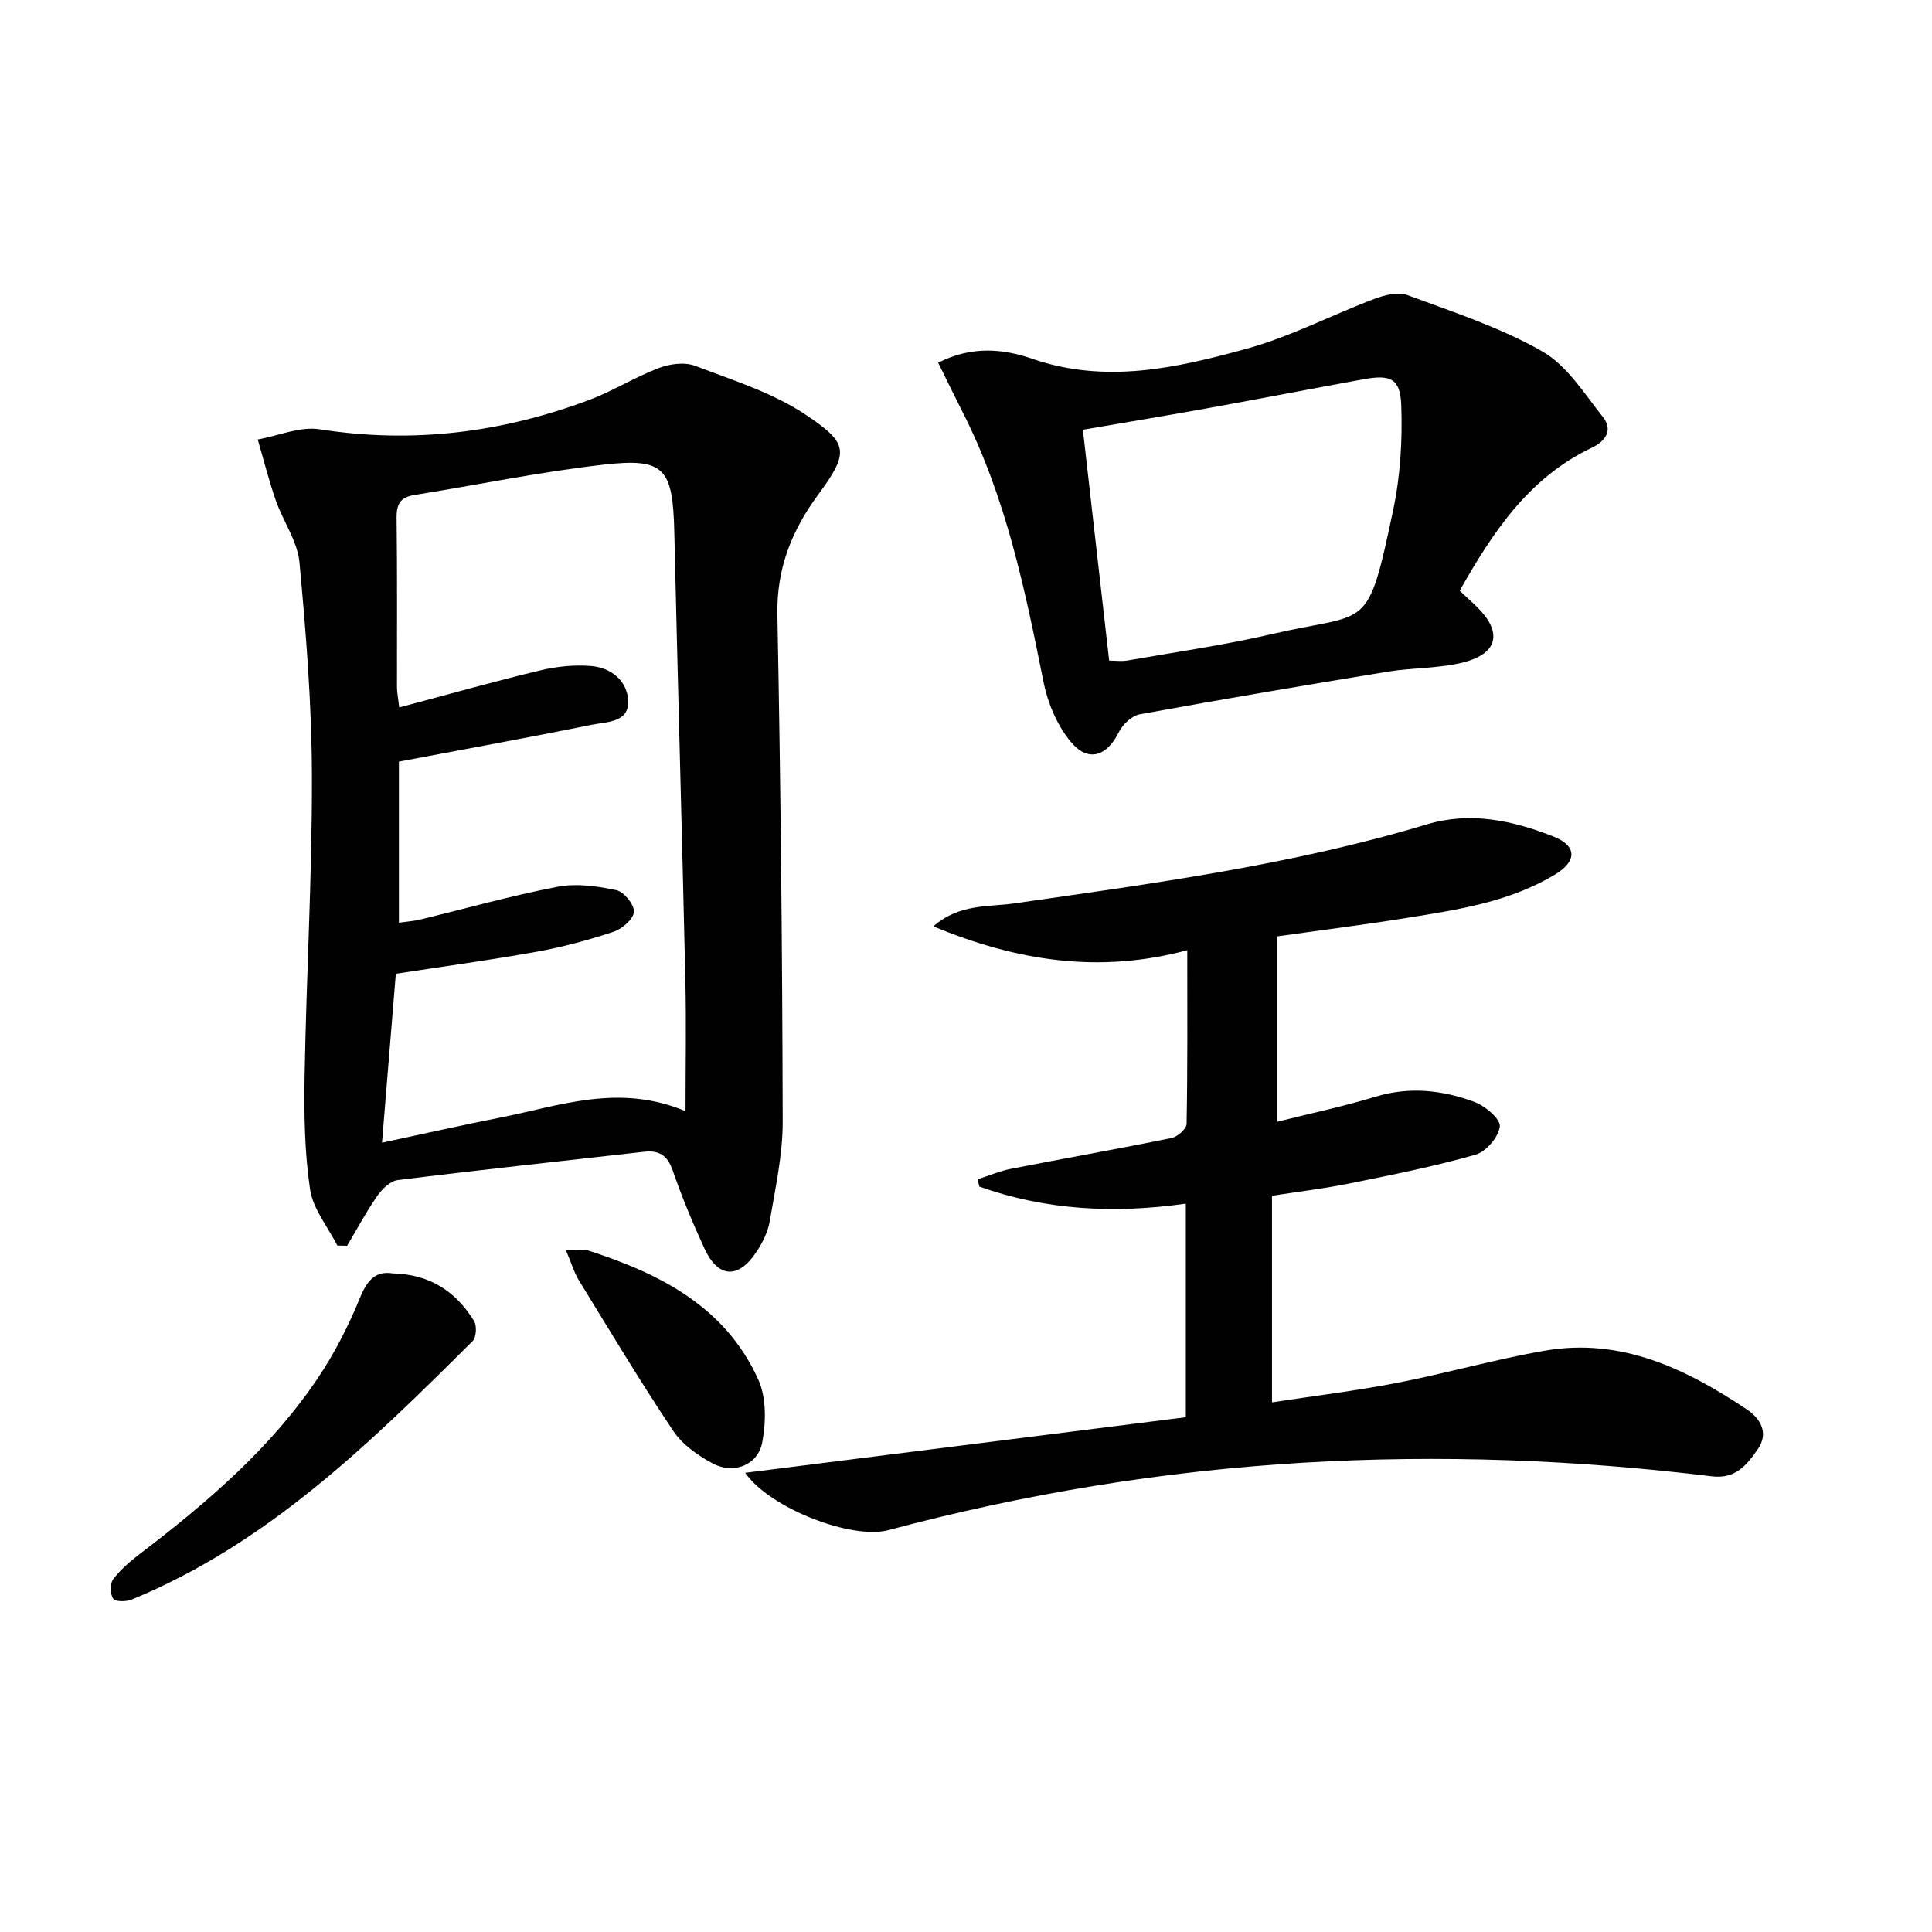
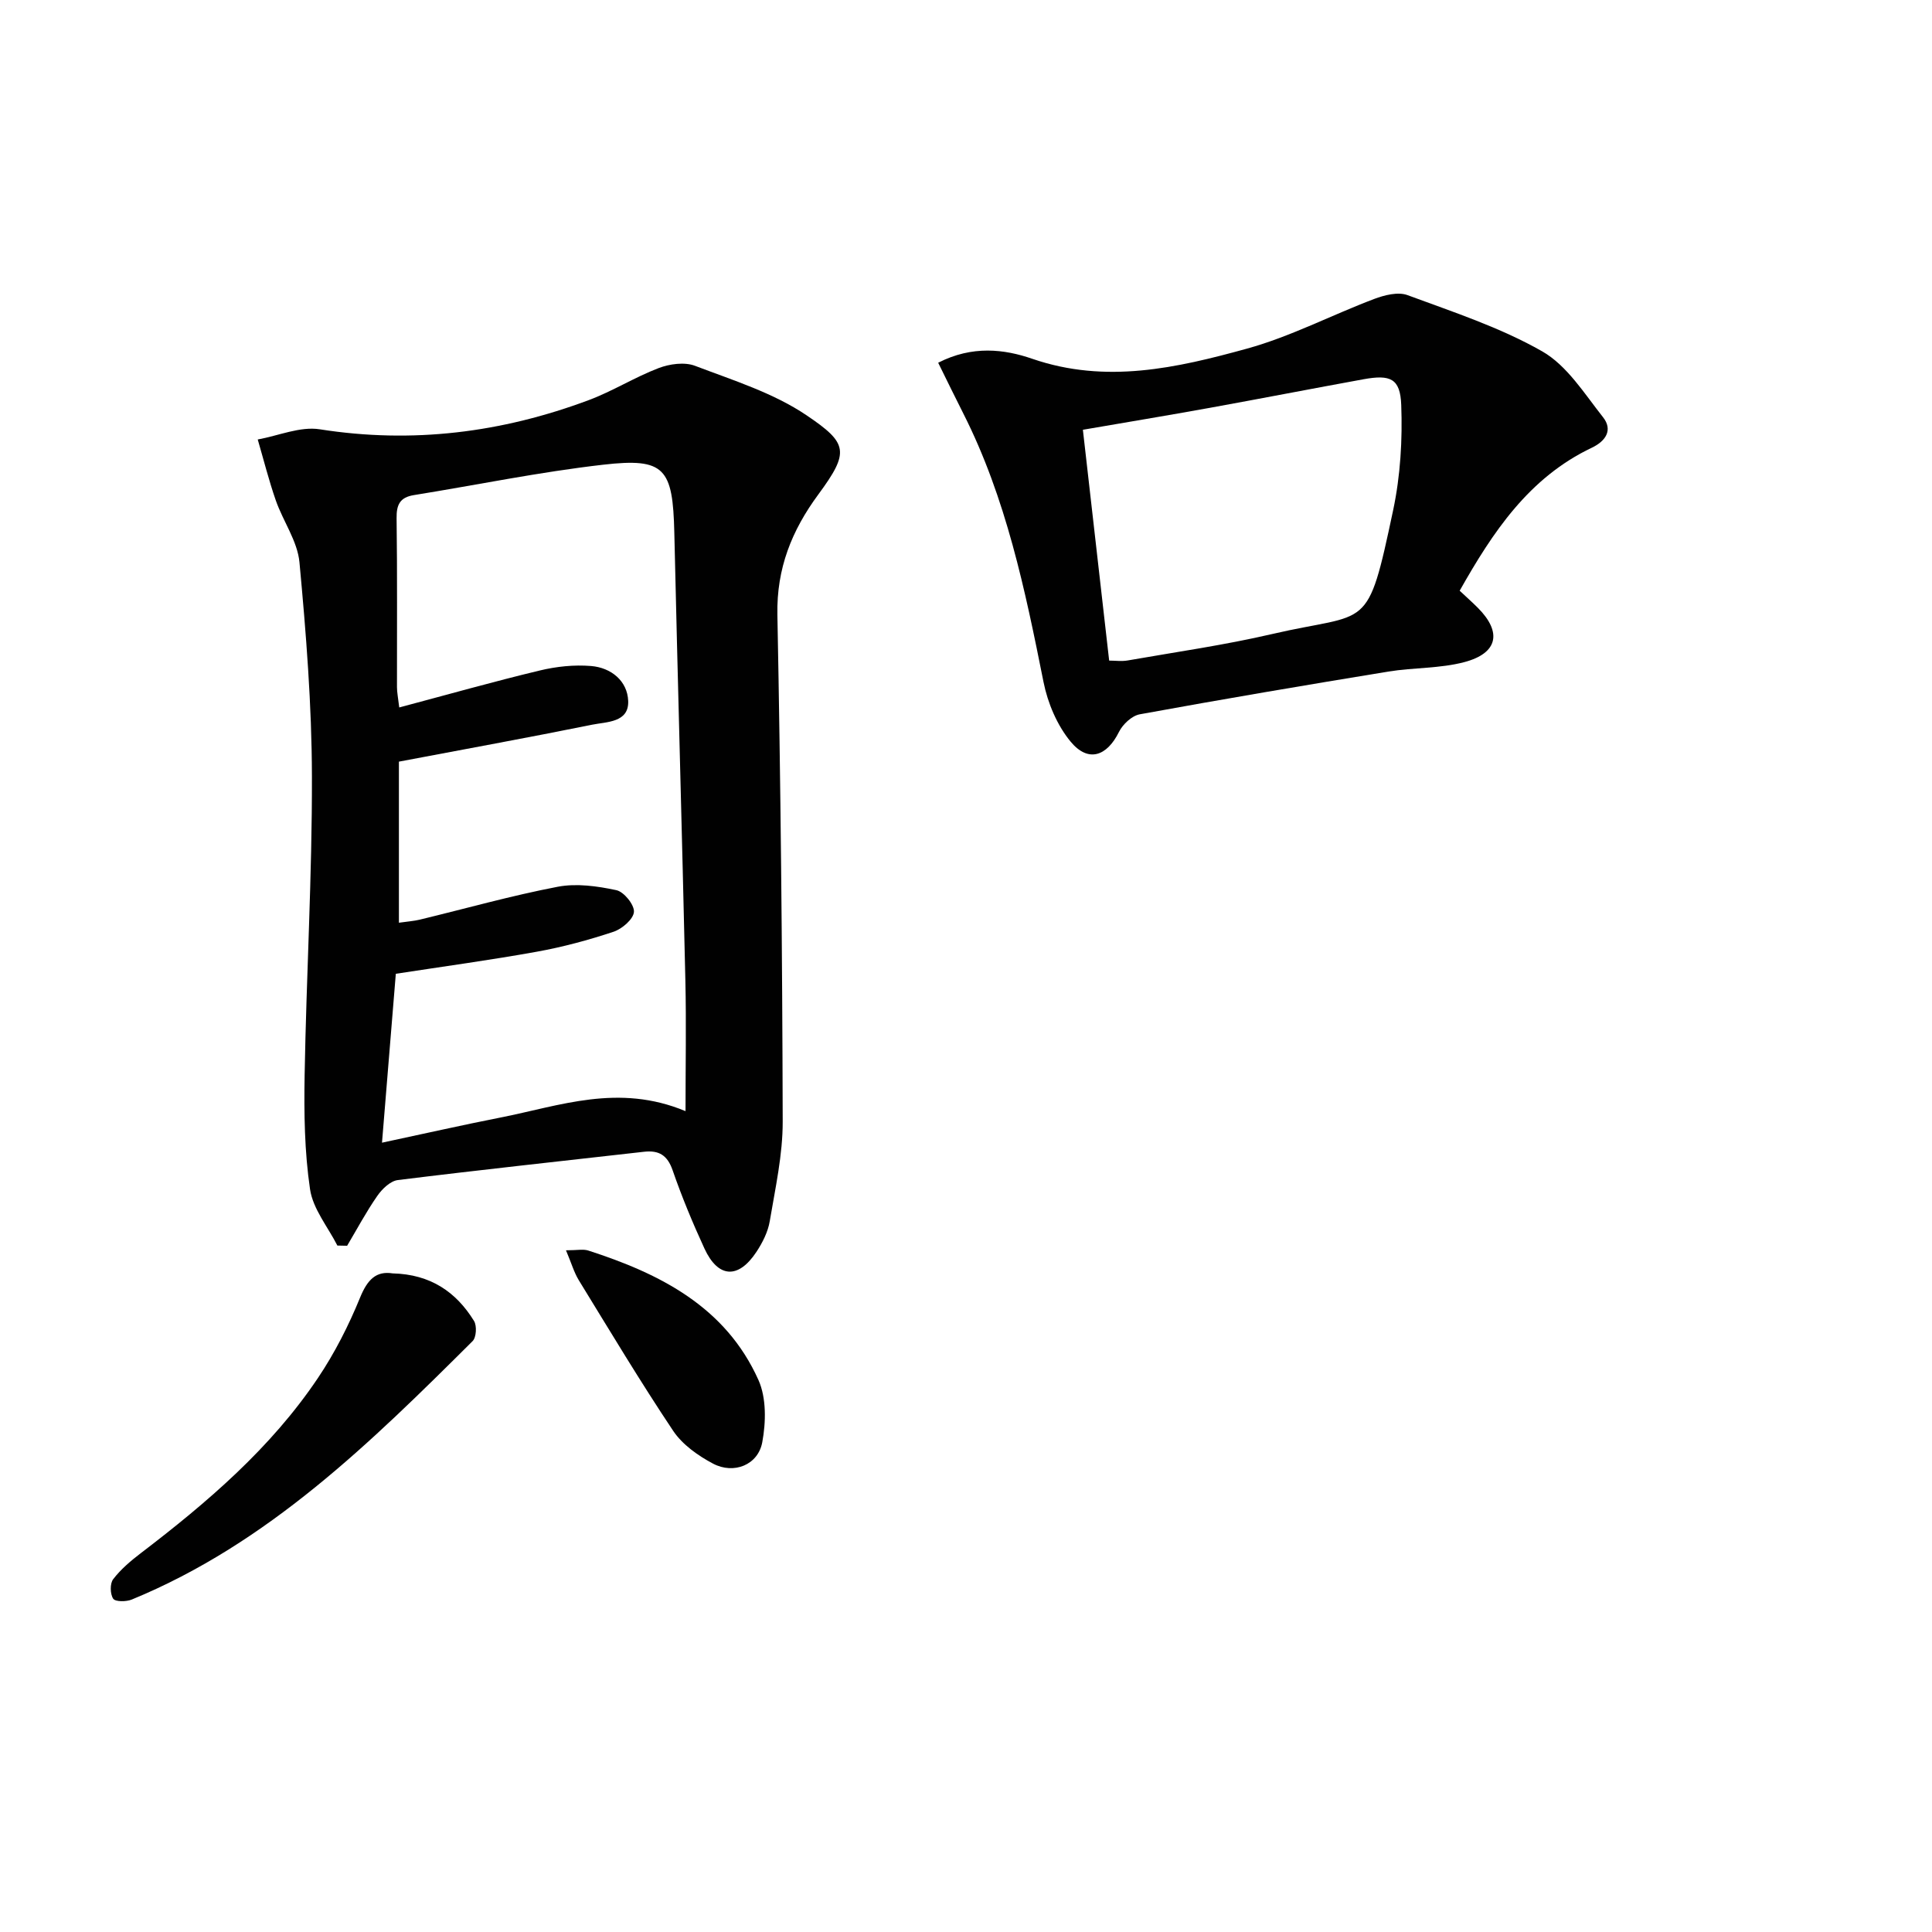
<svg xmlns="http://www.w3.org/2000/svg" enable-background="new 0 0 400 400" viewBox="0 0 400 400">
  <g fill="#010101">
    <path d="m69.85 257.88c-1.97-3.87-5.06-7.58-5.66-11.66-1.15-7.78-1.26-15.78-1.12-23.67.36-20.61 1.56-41.22 1.51-61.83-.03-14.78-1.21-29.58-2.58-44.3-.41-4.39-3.39-8.49-4.9-12.82-1.44-4.14-2.51-8.4-3.74-12.61 4.29-.77 8.77-2.75 12.84-2.11 19.19 3.02 37.67.7 55.69-6.04 4.96-1.85 9.52-4.74 14.47-6.63 2.28-.87 5.37-1.3 7.54-.47 7.88 3 16.22 5.6 23.1 10.25 8.57 5.79 8.93 7.55 2.42 16.39-5.5 7.46-8.65 15.3-8.47 24.88.68 34.97 1.02 69.94 1.1 104.92.02 6.89-1.53 13.8-2.68 20.65-.37 2.22-1.5 4.45-2.76 6.36-3.76 5.69-7.94 5.43-10.77-.71-2.43-5.28-4.67-10.67-6.57-16.16-1.08-3.14-2.83-4.21-5.93-3.86-16.99 1.93-34 3.75-50.97 5.86-1.56.19-3.28 1.86-4.27 3.3-2.29 3.29-4.18 6.85-6.23 10.3-.68-.02-1.35-.03-2.02-.04zm9.24-21.3c8.78-1.87 16.66-3.66 24.59-5.22 12.23-2.41 24.37-7.1 38.25-1.31 0-9.41.17-18.2-.03-26.99-.7-30.93-1.58-61.85-2.29-92.78-.31-13.35-1.96-15.53-14.7-14.07-13.15 1.5-26.16 4.19-39.24 6.3-2.85.46-3.6 1.97-3.56 4.78.16 11.65.06 23.31.08 34.97 0 1.11.24 2.23.47 4.21 9.93-2.64 19.46-5.34 29.09-7.65 3.43-.83 7.12-1.22 10.63-.93 4.14.34 7.52 3.08 7.68 7.23.18 4.5-4.45 4.31-7.46 4.92-13.28 2.69-26.62 5.11-40.01 7.65v33.35c1.75-.25 3.07-.34 4.33-.64 9.52-2.3 18.96-4.97 28.57-6.81 3.88-.74 8.19-.13 12.12.71 1.57.33 3.75 3.03 3.64 4.5-.11 1.5-2.45 3.52-4.22 4.11-5.18 1.72-10.5 3.16-15.88 4.13-9.58 1.73-19.24 3.04-29.2 4.57-.92 11.28-1.83 22.47-2.86 34.97z" />
-     <path d="m154.28 304.93c30.88-3.9 61.02-7.7 91.23-11.51 0-15.14 0-29.55 0-44.22-14.78 2.11-28.98 1.37-42.76-3.53-.11-.5-.22-1.01-.33-1.51 2.3-.74 4.55-1.71 6.9-2.17 11.06-2.17 22.17-4.12 33.21-6.37 1.24-.25 3.12-1.89 3.14-2.92.22-11.79.14-23.58.14-35.97-18.27 4.9-35.23 2.26-52.58-4.94 5.42-4.73 11.38-3.97 16.76-4.75 28.73-4.13 57.5-7.95 85.42-16.36 9.03-2.72 17.84-.8 26.27 2.54 4.82 1.91 4.83 5.08.32 7.81-9.46 5.73-20.19 7.32-30.83 9.03-8.82 1.42-17.69 2.53-26.75 3.81v38.38c7.05-1.77 13.8-3.19 20.36-5.19 7.06-2.15 13.88-1.37 20.5 1.09 2.21.82 5.42 3.55 5.24 5.08-.25 2.18-2.86 5.22-5.04 5.84-8.58 2.44-17.36 4.19-26.12 5.96-5.19 1.05-10.46 1.68-16.01 2.54v42.77c8.73-1.33 17.37-2.38 25.9-4.03 10.25-1.99 20.33-4.89 30.61-6.67 15.79-2.73 29.22 3.75 41.85 12.2 2.61 1.75 4.62 4.74 2.24 8.17-2.26 3.26-4.59 6.26-9.54 5.65-28.12-3.44-56.3-4.51-84.64-2.82-29.14 1.74-57.7 6.44-85.85 13.96-7.46 2.02-24.51-4.47-29.64-11.87z" />
    <path d="m194.24 75.1c7.09-3.63 13.7-2.81 19.47-.82 15.26 5.26 29.93 1.9 44.43-2.09 9.04-2.49 17.53-6.95 26.36-10.29 2.13-.81 4.95-1.52 6.9-.8 9.46 3.5 19.19 6.68 27.89 11.64 5.14 2.93 8.74 8.76 12.6 13.64 2.08 2.63.57 4.94-2.31 6.31-13.05 6.2-20.53 17.5-27.37 29.61 1.39 1.31 2.63 2.4 3.79 3.57 4.99 5.02 4.15 9.36-2.81 11.21-5.06 1.34-10.52 1.11-15.74 1.96-17.18 2.81-34.35 5.72-51.48 8.85-1.63.3-3.51 2.06-4.29 3.63-2.51 5.08-6.38 6.42-10.01 2.04-2.8-3.38-4.75-7.99-5.62-12.35-3.81-19.08-7.74-38.07-16.61-55.61-1.7-3.34-3.33-6.72-5.2-10.5zm35.4 61.67c1.27 0 2.59.19 3.84-.03 9.98-1.75 20.04-3.18 29.9-5.47 20.18-4.69 19.62.03 25.07-25.71 1.49-7.06 1.93-14.5 1.66-21.72-.2-5.49-2.25-6.33-7.8-5.32-10.6 1.93-21.19 3.99-31.79 5.91-8.78 1.59-17.57 3.04-26.32 4.55 1.83 16.01 3.62 31.76 5.44 47.79z" />
    <path d="m81.29 263.64c7.85.19 13.15 3.85 16.85 9.85.62 1 .48 3.4-.29 4.17-21.11 21.01-42.35 41.9-70.57 53.51-1.14.47-3.4.48-3.84-.17-.65-.96-.7-3.14-.01-4.04 1.57-2.05 3.62-3.79 5.69-5.37 13.79-10.53 26.93-21.75 36.69-36.27 3.49-5.19 6.38-10.89 8.75-16.69 1.52-3.72 3.33-5.53 6.73-4.99z" />
    <path d="m117.18 258.86c2.35 0 3.56-.28 4.58.04 14.91 4.8 28.48 11.67 35.27 26.82 1.66 3.71 1.56 8.73.79 12.88-.87 4.71-5.89 6.7-10.19 4.43-3.1-1.64-6.34-3.93-8.25-6.78-6.82-10.2-13.13-20.74-19.55-31.2-.99-1.63-1.52-3.52-2.65-6.19z" />
  </g>
</svg>